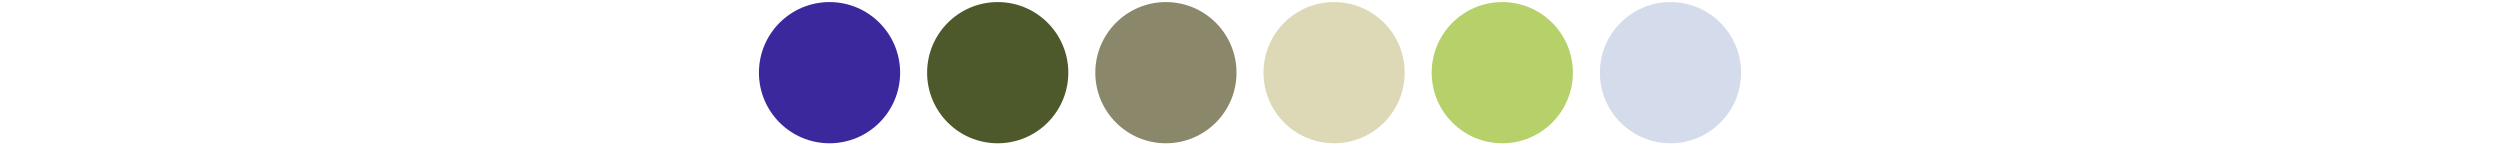
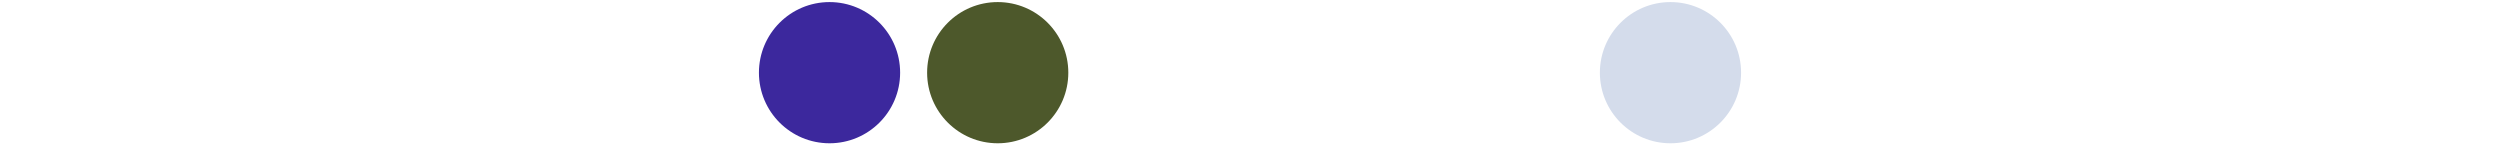
<svg xmlns="http://www.w3.org/2000/svg" version="1.1" id="Calque_1" x="0px" y="0px" viewBox="0 0 1204 70" style="enable-background:new 0 0 1204 70;" xml:space="preserve">
  <style type="text/css">
	.st0{fill:#FFFFFF;}
	.st1{fill:#8A876B;}
	.st2{fill:#DDD9B6;}
	.st3{fill:#3C289D;}
	.st4{fill:#D4DCEB;}
	.st5{fill:#4D582B;}
	.st6{fill:#B6D06A;}
</style>
  <g>
    <rect class="st0" width="1204" height="70" />
  </g>
  <g>
-     <circle class="st1" cx="561.5" cy="35" r="34" />
-     <circle class="st2" cx="642.5" cy="35" r="34" />
    <circle class="st3" cx="399.5" cy="35" r="34" />
    <circle class="st4" cx="804.5" cy="35" r="34" />
    <circle class="st5" cx="480.5" cy="35" r="34" />
-     <circle class="st6" cx="723.5" cy="35" r="34" />
  </g>
</svg>